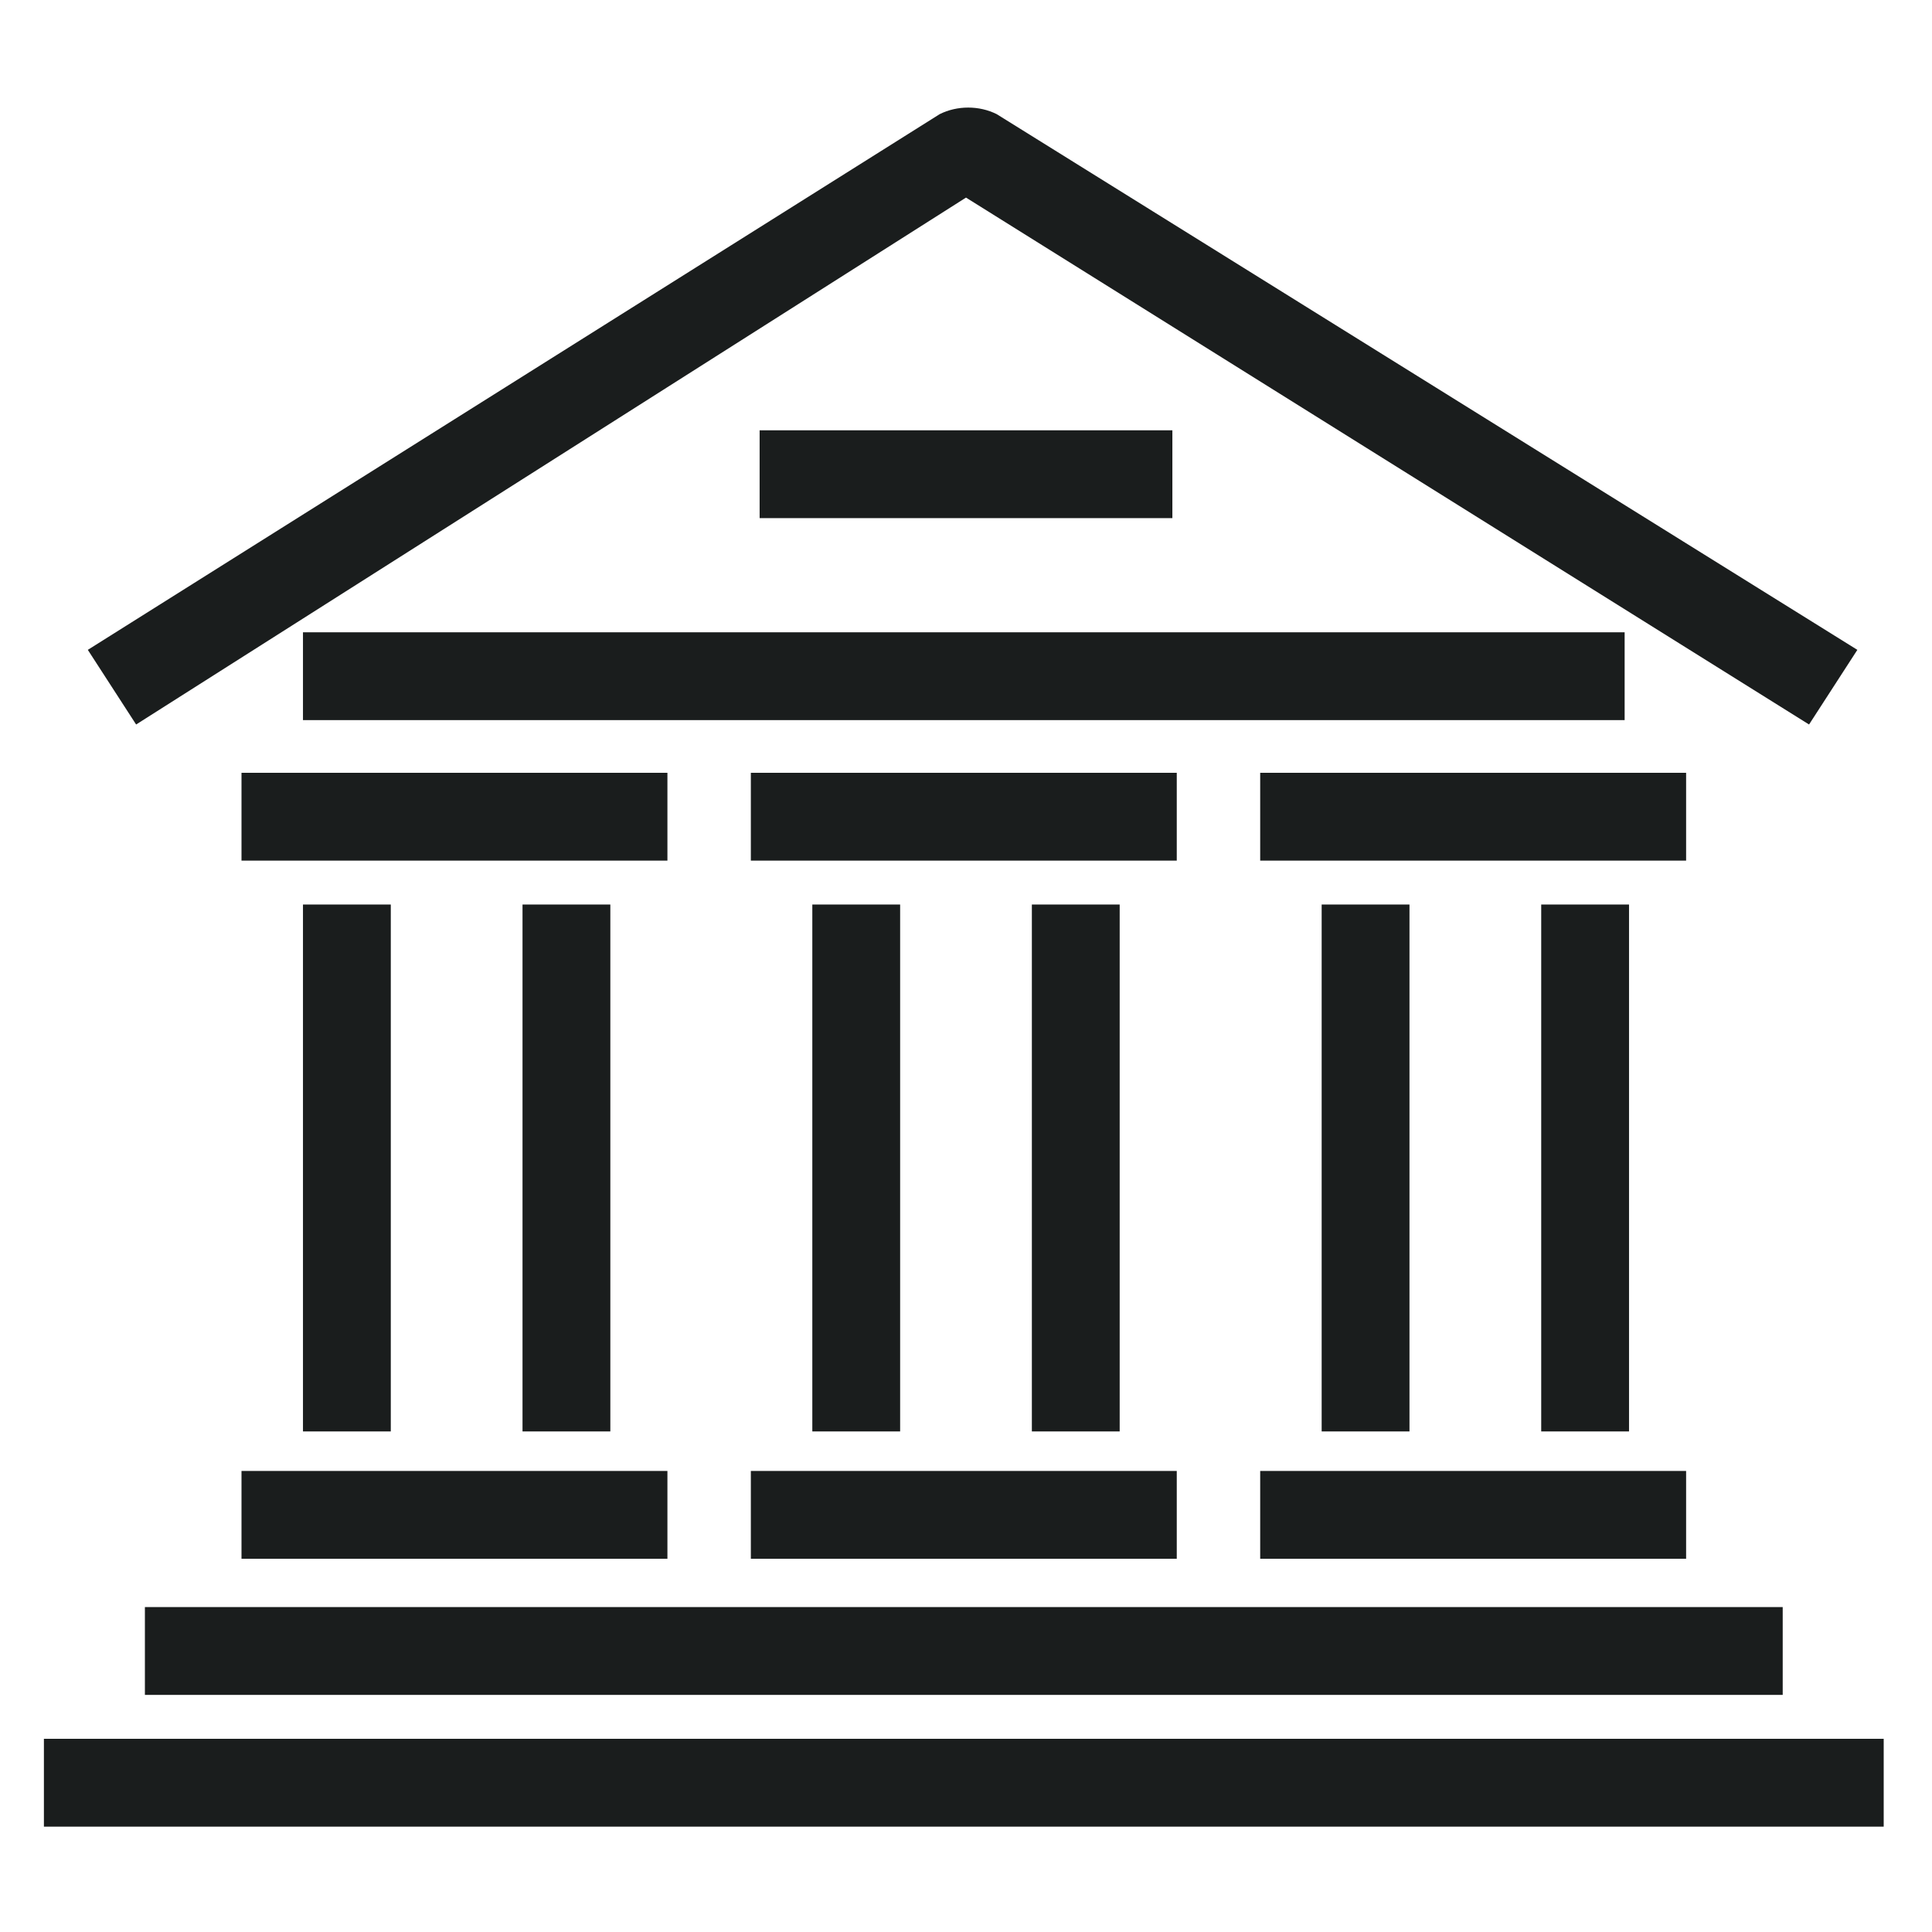
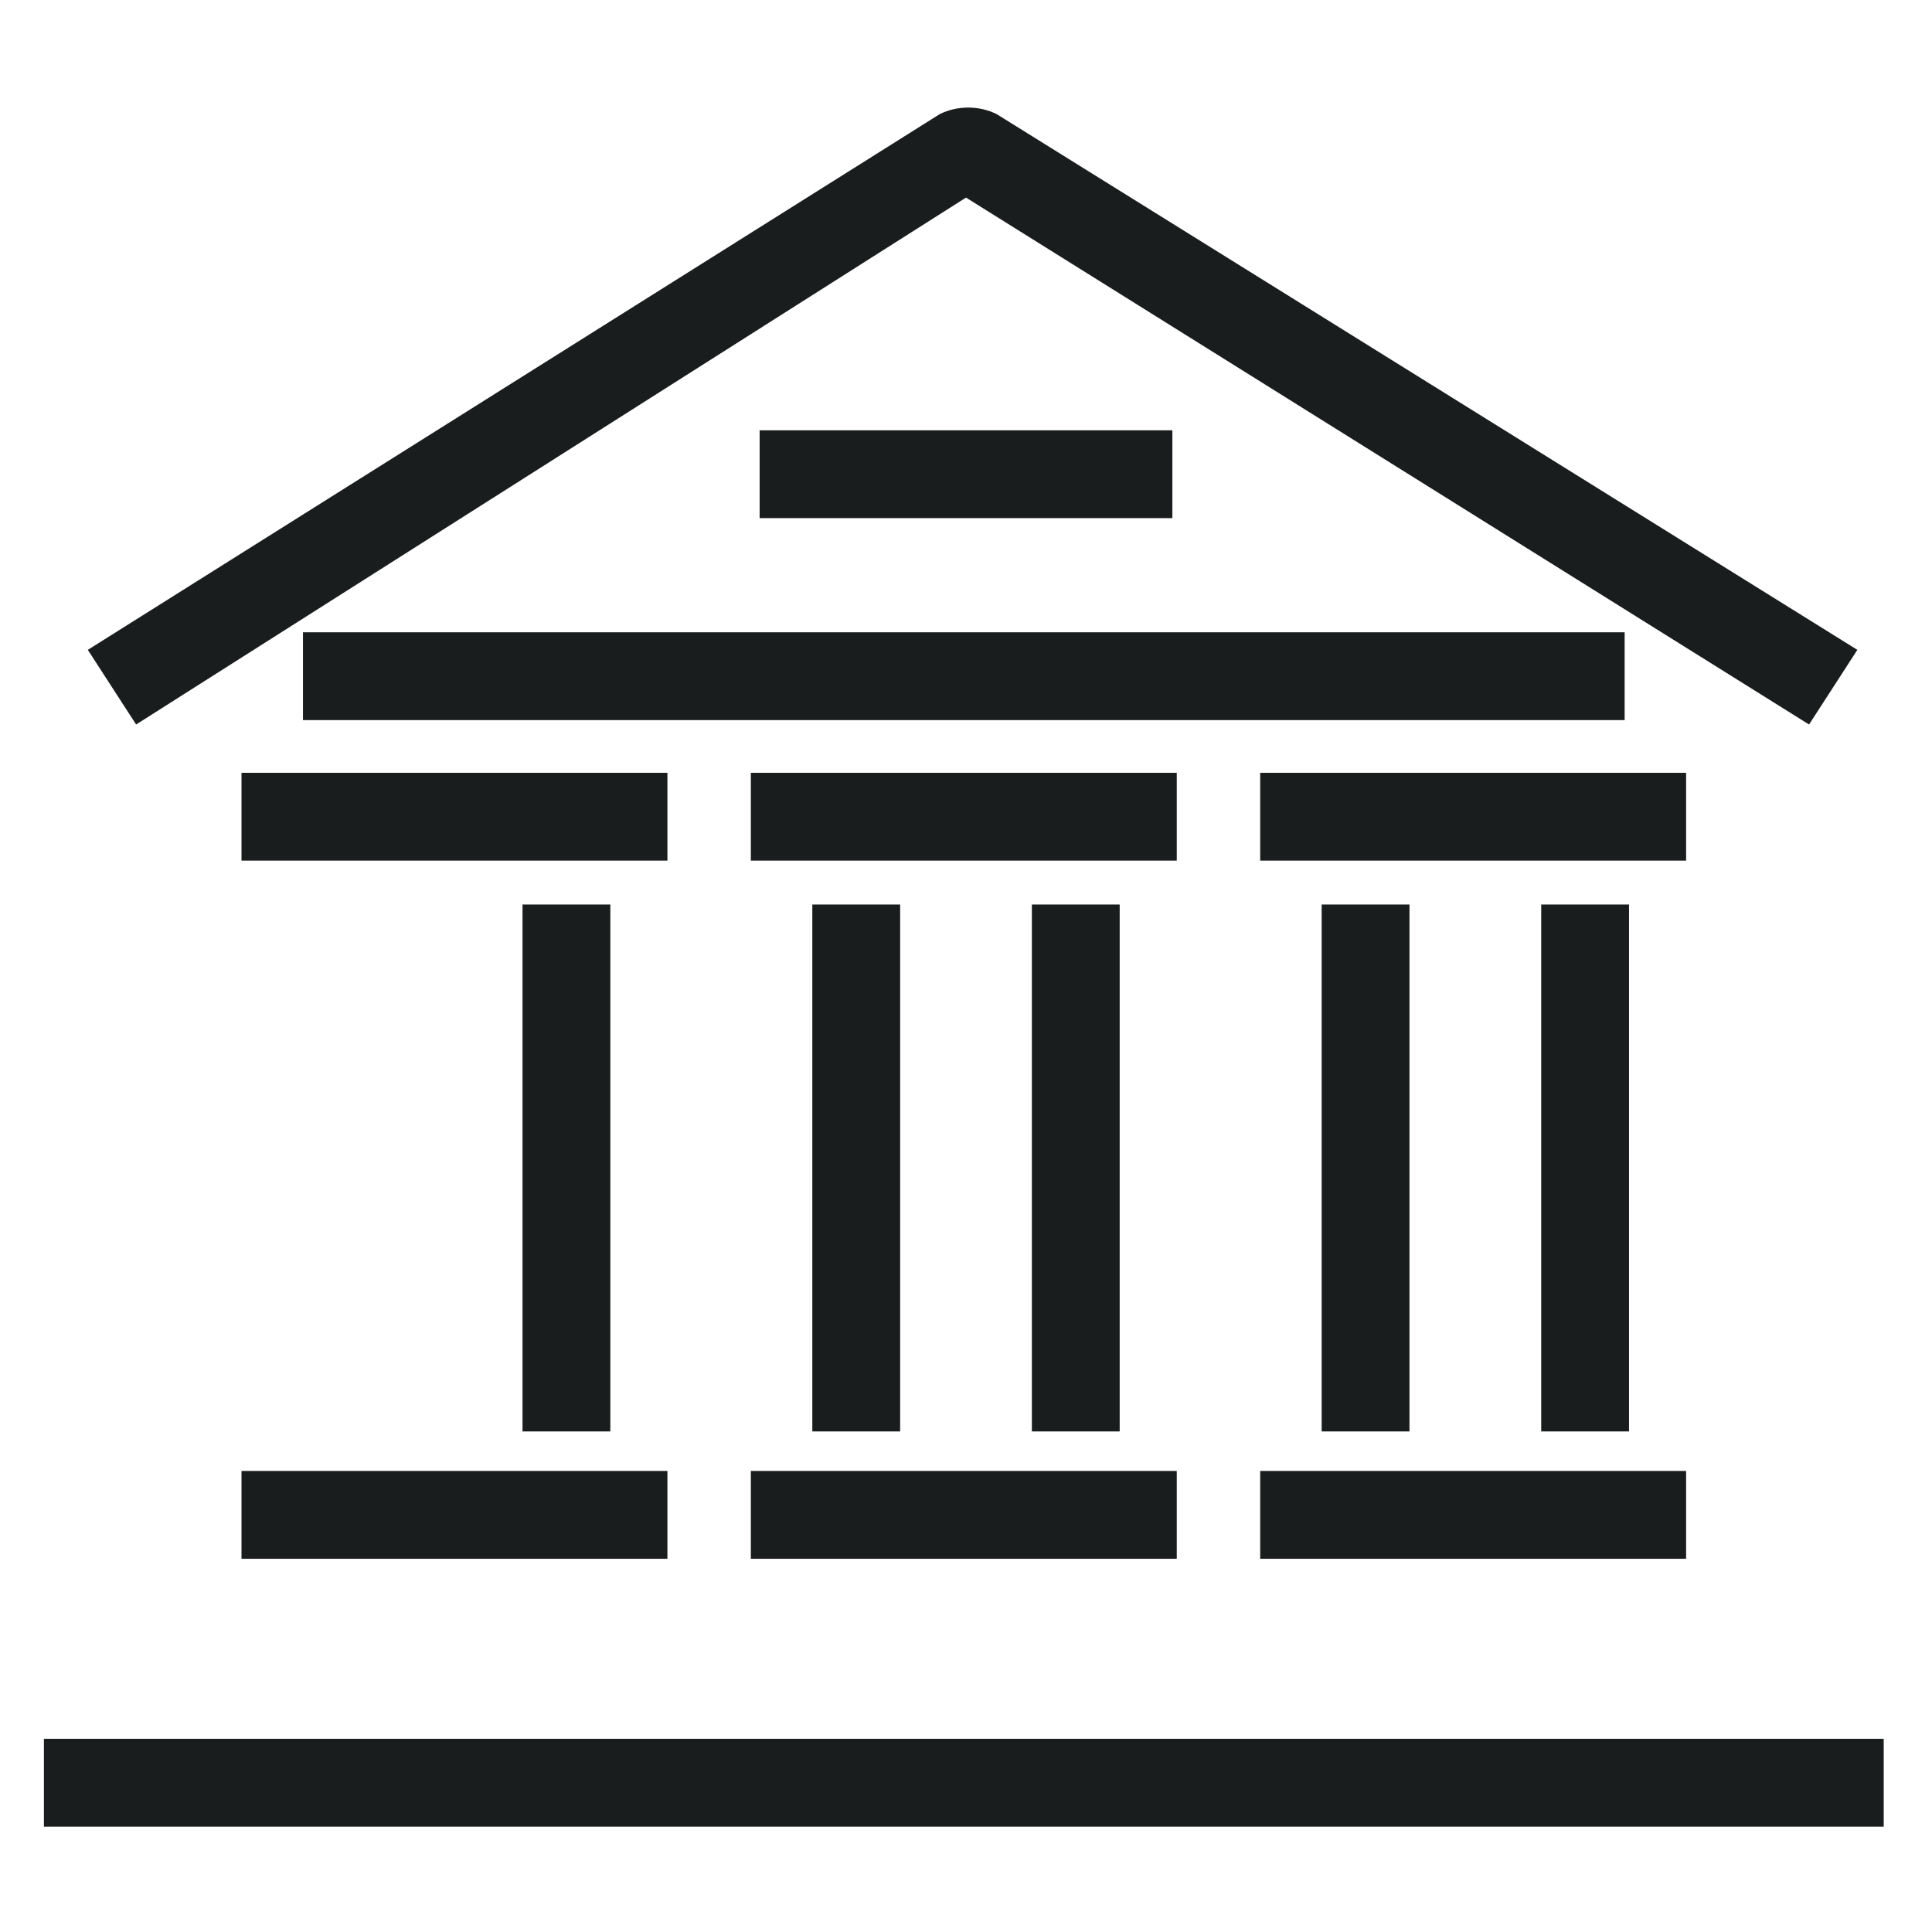
<svg xmlns="http://www.w3.org/2000/svg" id="Layer_1" version="1.1" viewBox="0 0 44 44">
  <defs>
    <clipPath id="clippath">
      <rect x="1" y="2.4" width="41.9" height="39.2" fill="none" />
    </clipPath>
  </defs>
-   <rect x="6.9" y="20.6" width="2" height="12" fill="#1a1d1d" />
  <rect x="11.9" y="20.6" width="2" height="12" fill="#1a1d1d" />
  <g clip-path="url(#clippath)">
    <g>
-       <path d="M3.1,16.5l-1.1-1.7L21.4,2.6c.4-.2.9-.2,1.3,0l19.6,12.2-1.1,1.7L22,4.5,3.1,16.5ZM21.6,4.3s0,0,0,0h0Z" fill="#1a1d1d" />
-       <rect x="3.3" y="36.6" width="37.3" height="2" fill="#1a1d1d" />
+       <path d="M3.1,16.5l-1.1-1.7L21.4,2.6c.4-.2.9-.2,1.3,0l19.6,12.2-1.1,1.7L22,4.5,3.1,16.5ZM21.6,4.3s0,0,0,0Z" fill="#1a1d1d" />
      <rect x="1" y="39.6" width="41.9" height="2" fill="#1a1d1d" />
      <rect x="5.5" y="17.6" width="9.7" height="2" fill="#1a1d1d" />
      <rect x="5.5" y="33.5" width="9.7" height="2" fill="#1a1d1d" />
      <rect x="18.5" y="20.6" width="2" height="12" fill="#1a1d1d" />
      <rect x="23.5" y="20.6" width="2" height="12" fill="#1a1d1d" />
      <rect x="17.1" y="17.6" width="9.7" height="2" fill="#1a1d1d" />
      <rect x="17.1" y="33.5" width="9.7" height="2" fill="#1a1d1d" />
      <rect x="30.1" y="20.6" width="2" height="12" fill="#1a1d1d" />
      <rect x="35.1" y="20.6" width="2" height="12" fill="#1a1d1d" />
      <rect x="28.7" y="17.6" width="9.7" height="2" fill="#1a1d1d" />
      <rect x="28.7" y="33.5" width="9.7" height="2" fill="#1a1d1d" />
      <rect x="17.3" y="9.8" width="9.4" height="2" fill="#1a1d1d" />
      <rect x="6.9" y="14.4" width="30.1" height="2" fill="#1a1d1d" />
    </g>
  </g>
</svg>